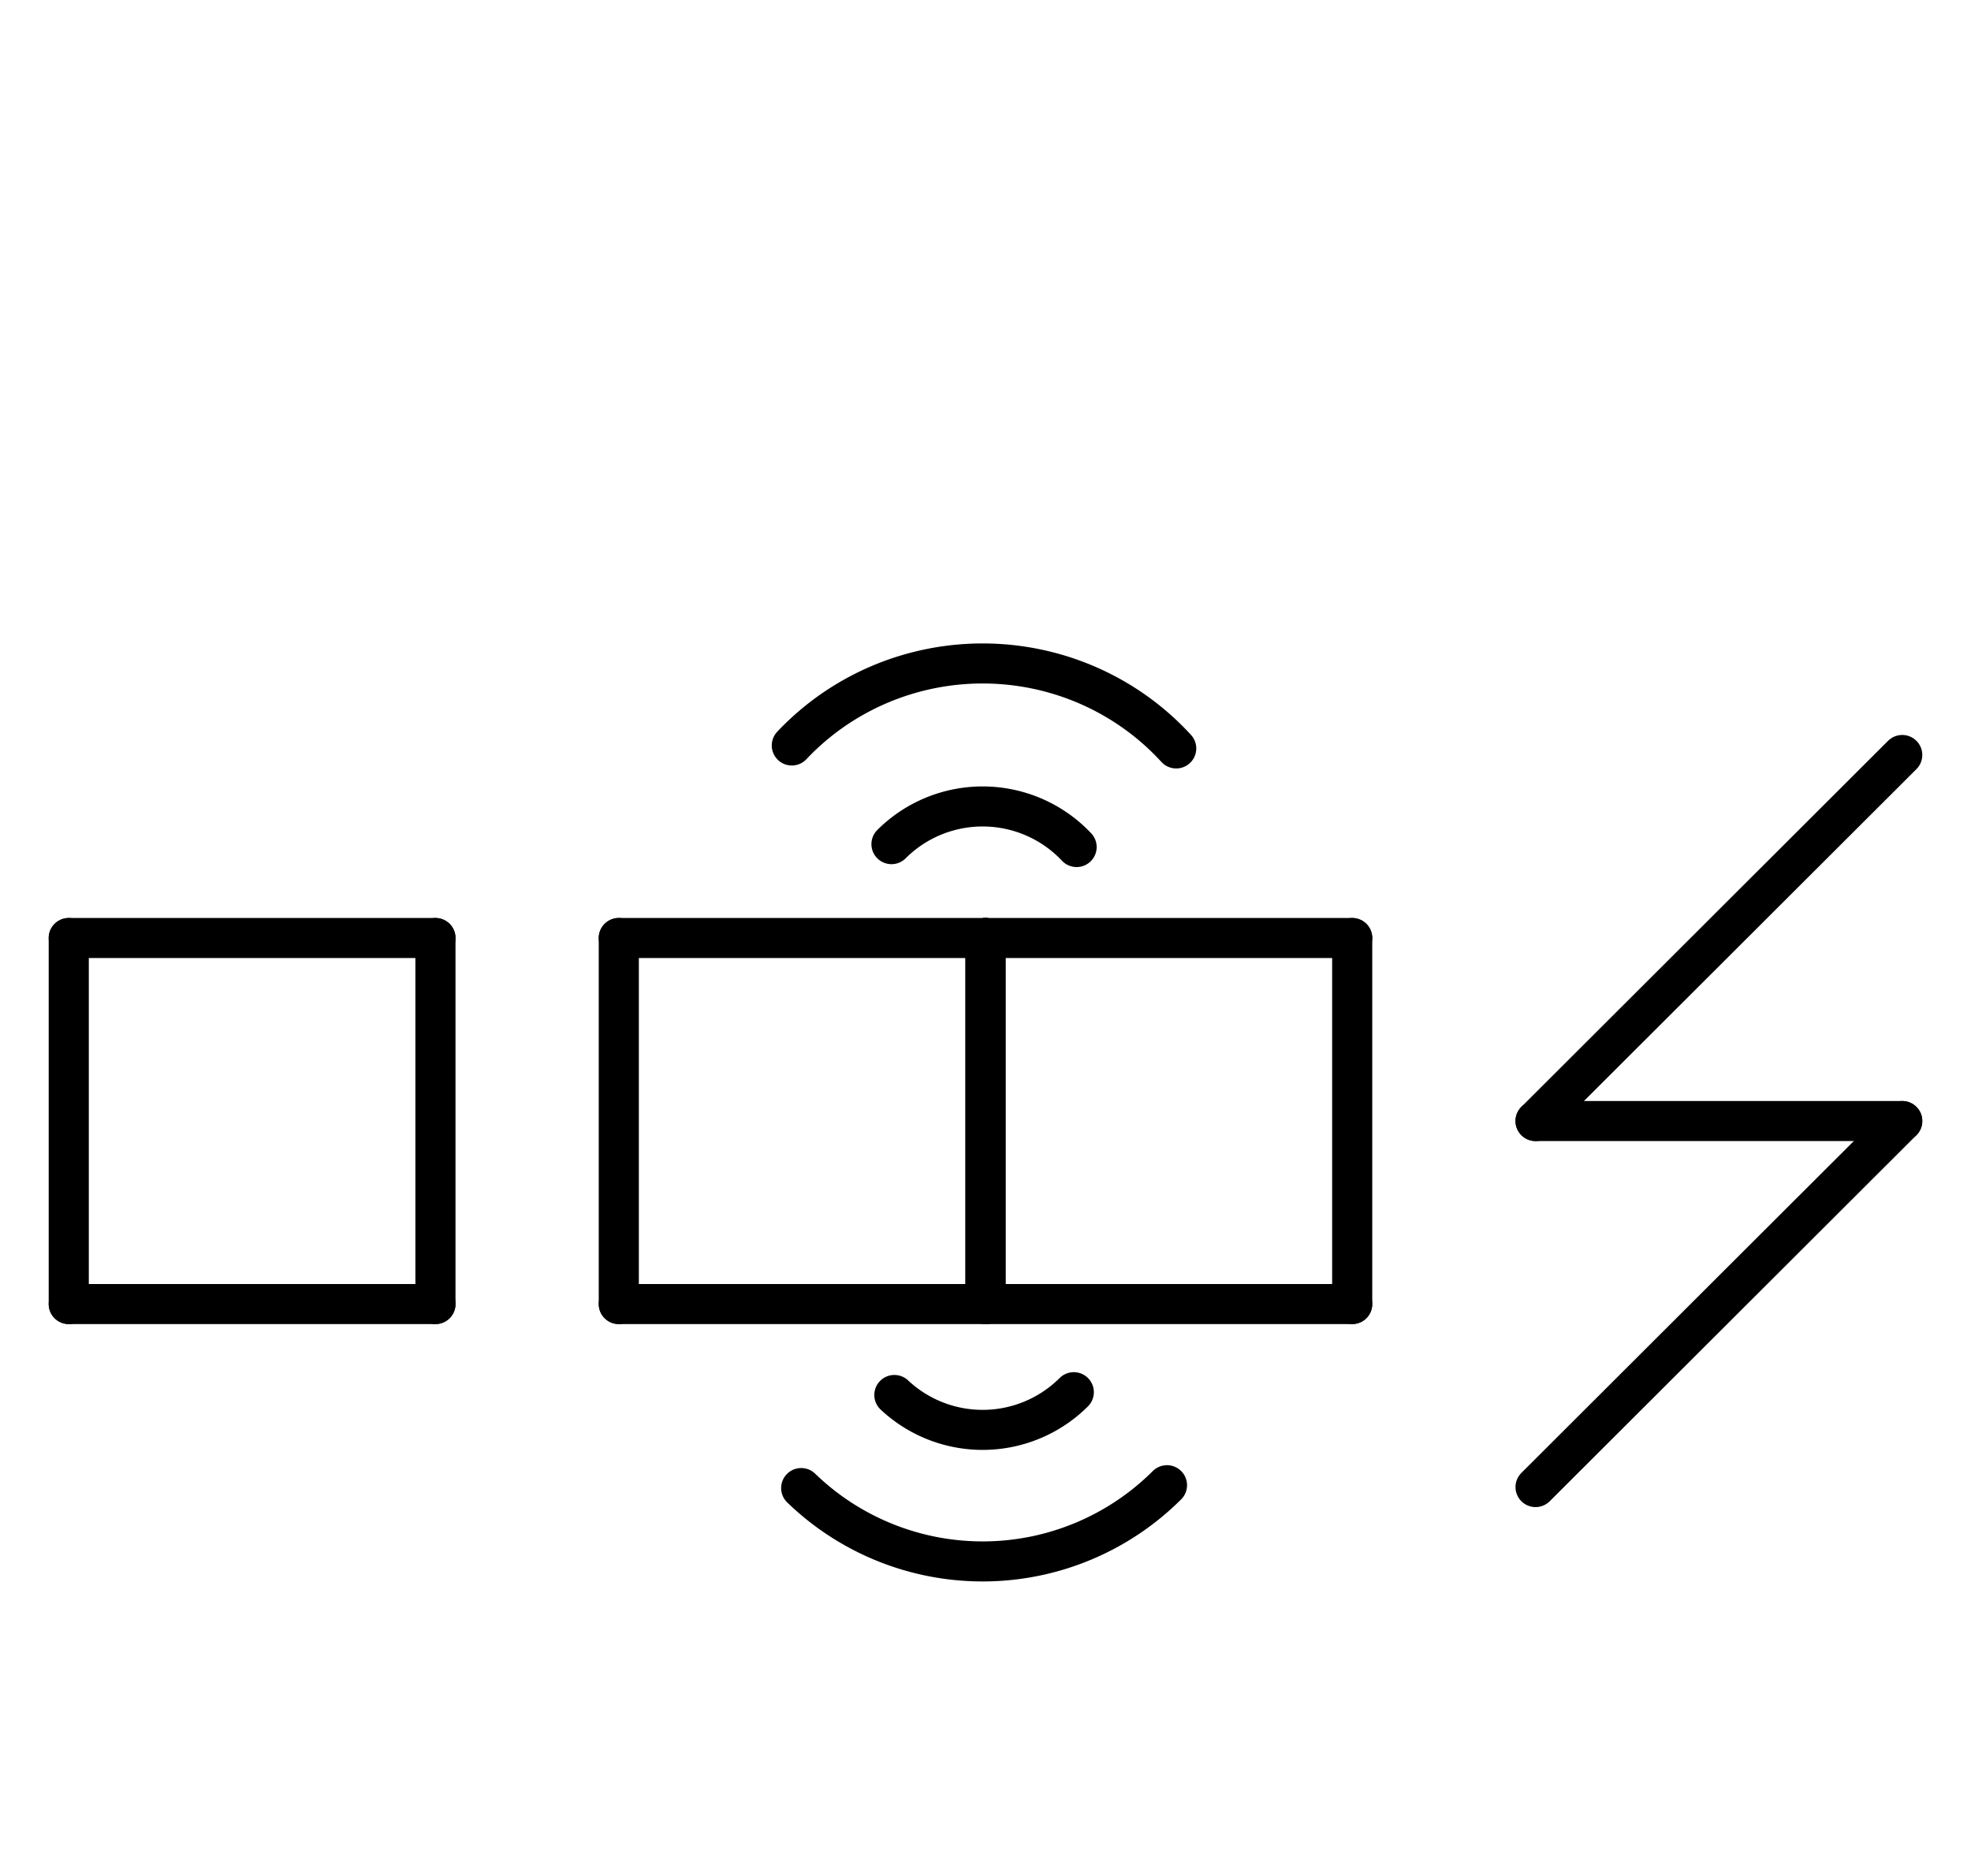
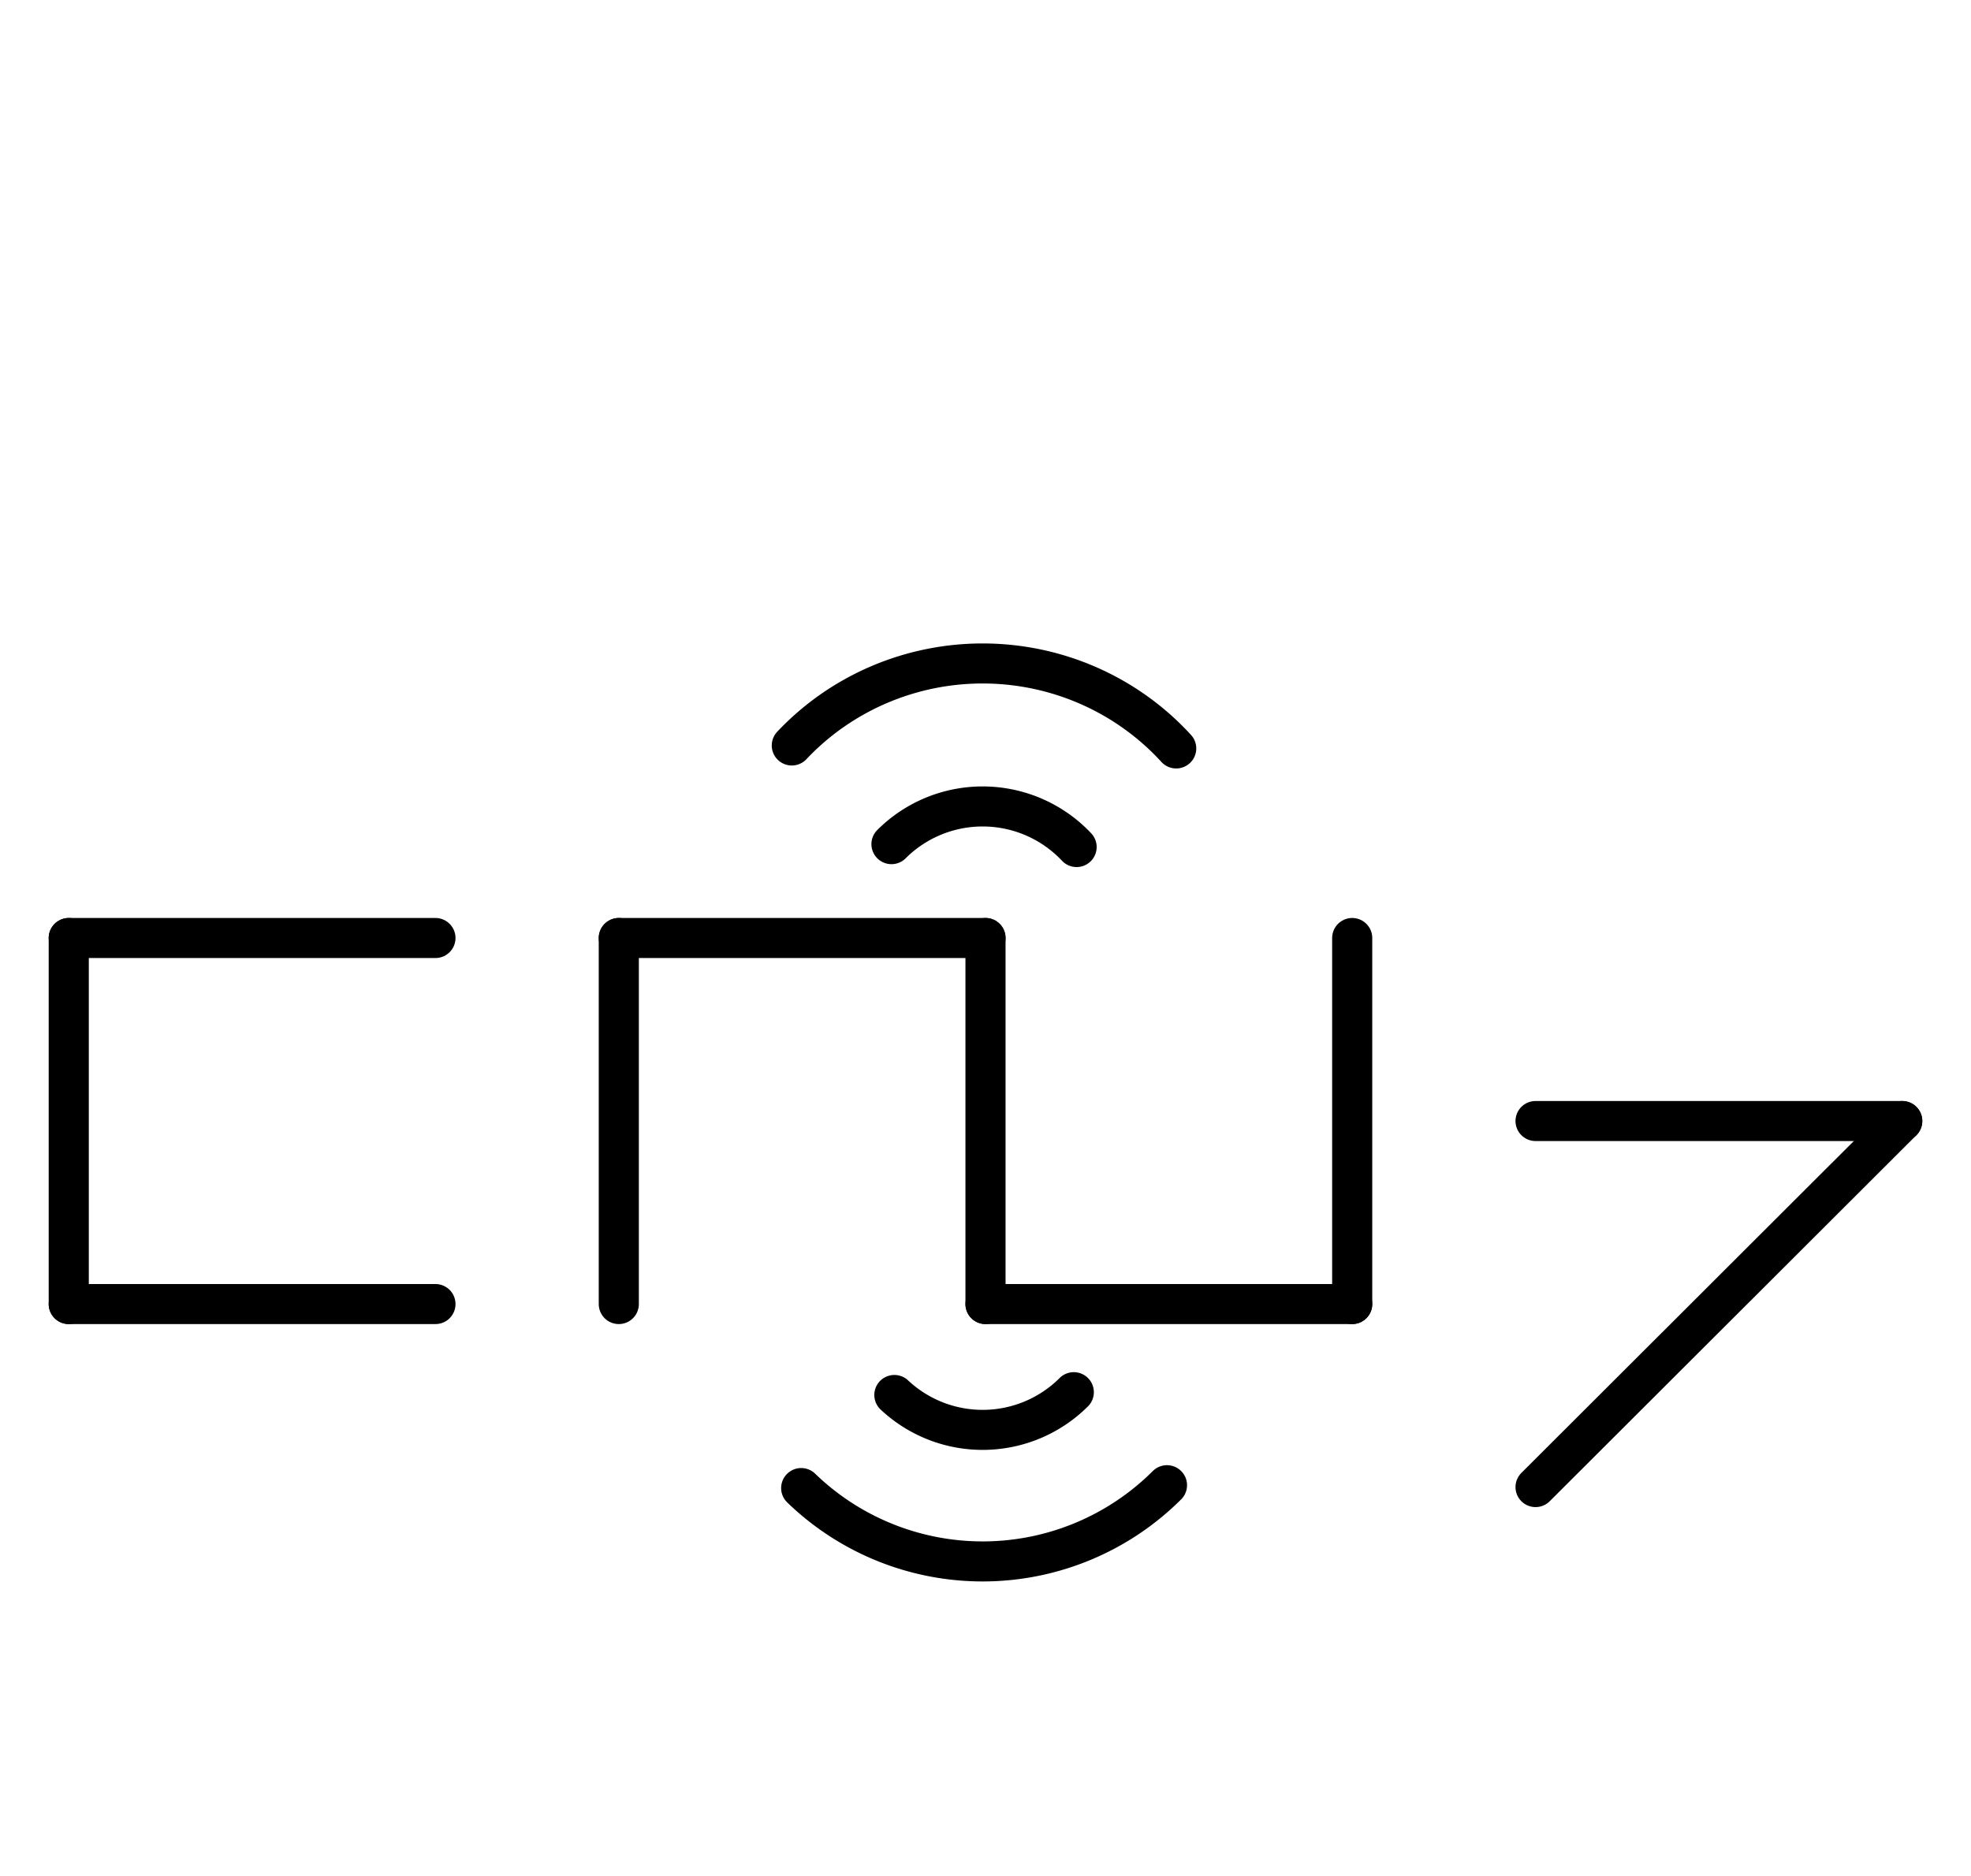
<svg xmlns="http://www.w3.org/2000/svg" fill-rule="evenodd" height="4.542in" preserveAspectRatio="none" stroke-linecap="round" viewBox="0 0 344 328" width="4.771in">
  <style type="text/css">
.brush0 { fill: rgb(255,255,255); }
.pen0 { stroke: rgb(0,0,0); stroke-width: 1; stroke-linejoin: round; }
.font0 { font-size: 11px; font-family: "MS Sans Serif"; }
.pen1 { stroke: rgb(0,0,0); stroke-width: 7; stroke-linejoin: round; }
.brush1 { fill: none; }
.font1 { font-weight: bold; font-size: 16px; font-family: System, sans-serif; }
</style>
  <g>
    <path class="pen1" d="M 205.283,130.856 A 45.5,45.0 0 0 0 138.196,130.339" fill="none" />
    <path class="pen1" d="M 187.899,148.095 A 22.5,22.5 0 0 0 155.59,147.59" fill="none" />
    <line class="pen1" fill="none" x1="108" x2="172" y1="164" y2="164" />
-     <line class="pen1" fill="none" x1="172" x2="172" y1="164" y2="228" />
-     <line class="pen1" fill="none" x1="172" x2="108" y1="228" y2="228" />
    <line class="pen1" fill="none" x1="108" x2="108" y1="228" y2="164" />
-     <line class="pen1" fill="none" x1="172" x2="236" y1="164" y2="164" />
    <line class="pen1" fill="none" x1="236" x2="236" y1="164" y2="228" />
    <line class="pen1" fill="none" x1="236" x2="172" y1="228" y2="228" />
    <line class="pen1" fill="none" x1="172" x2="172" y1="228" y2="164" />
    <path class="pen1" d="M 139.833,260.172 A 45.5,45.5 0 0 0 203.673,259.673" fill="none" />
    <path class="pen1" d="M 156.095,243.899 A 22.5,22.5 0 0 0 187.41,243.41" fill="none" />
    <line class="pen1" fill="none" x1="12" x2="76" y1="164" y2="164" />
-     <line class="pen1" fill="none" x1="76" x2="76" y1="164" y2="228" />
    <line class="pen1" fill="none" x1="76" x2="12" y1="228" y2="228" />
    <line class="pen1" fill="none" x1="12" x2="12" y1="228" y2="164" />
    <line class="pen1" fill="none" x1="332" x2="268" y1="196" y2="260" />
-     <line class="pen1" fill="none" x1="332" x2="268" y1="132" y2="196" />
    <line class="pen1" fill="none" x1="268" x2="332" y1="196" y2="196" />
  </g>
</svg>